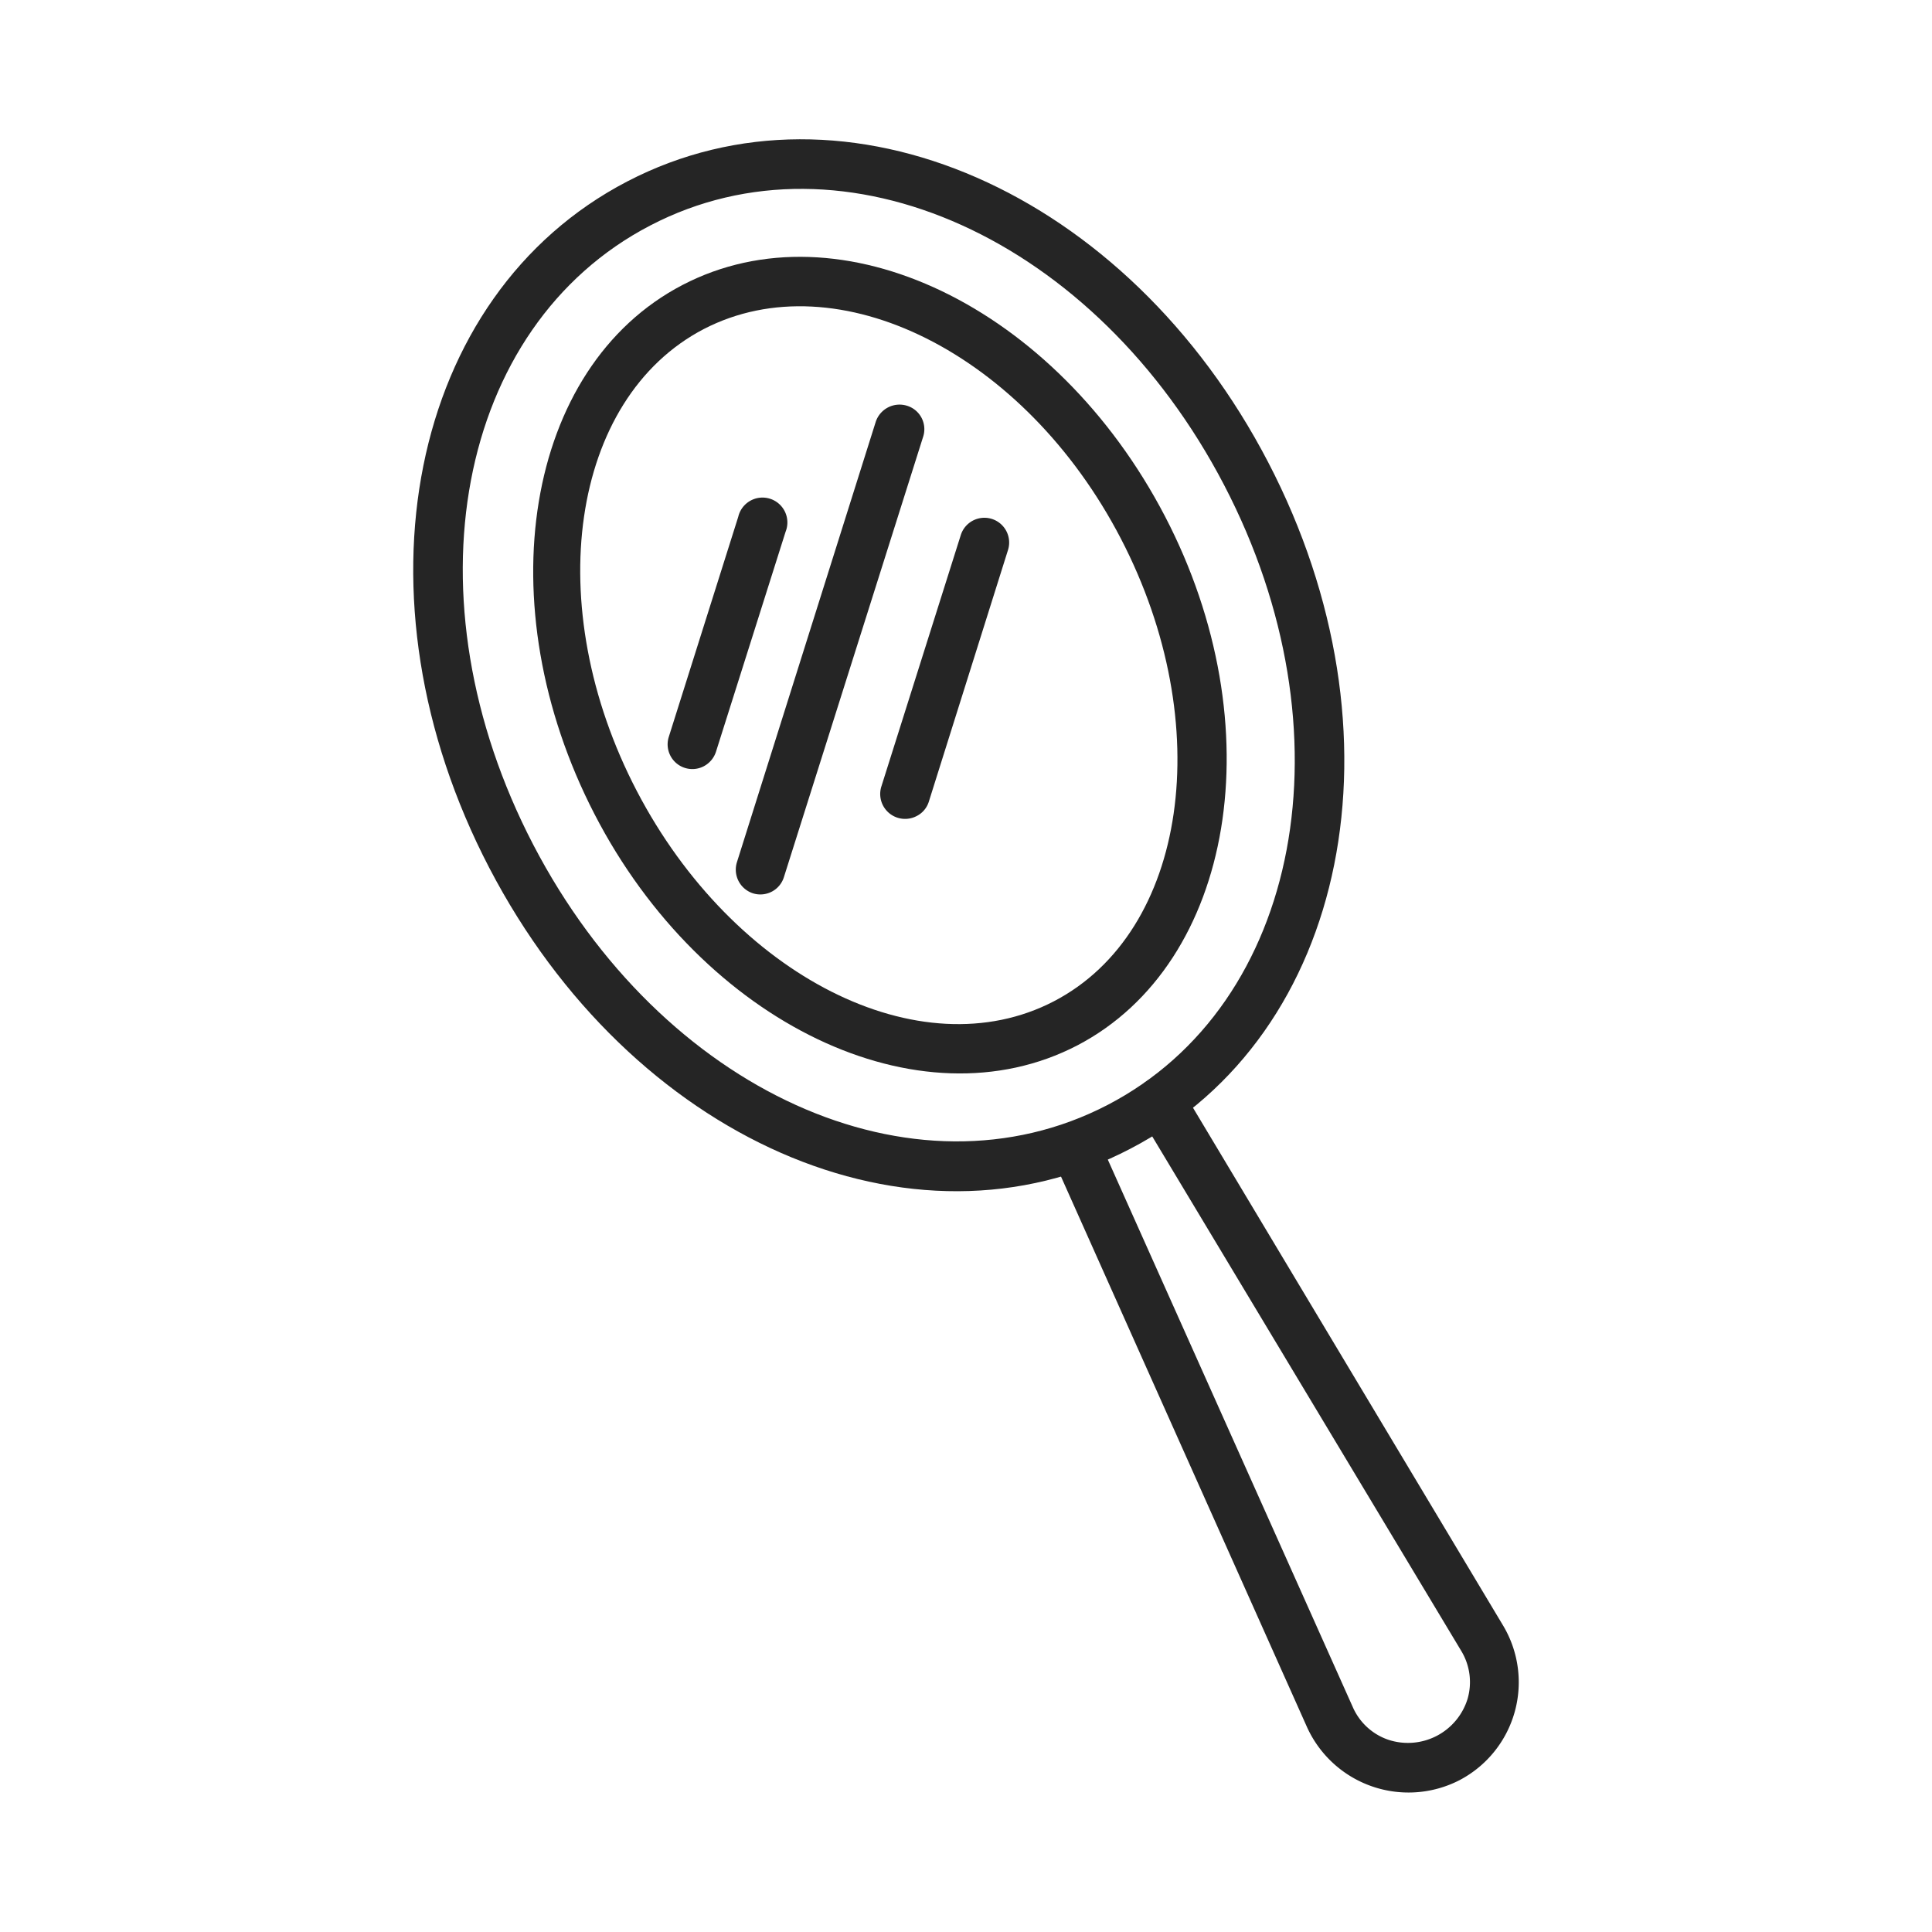
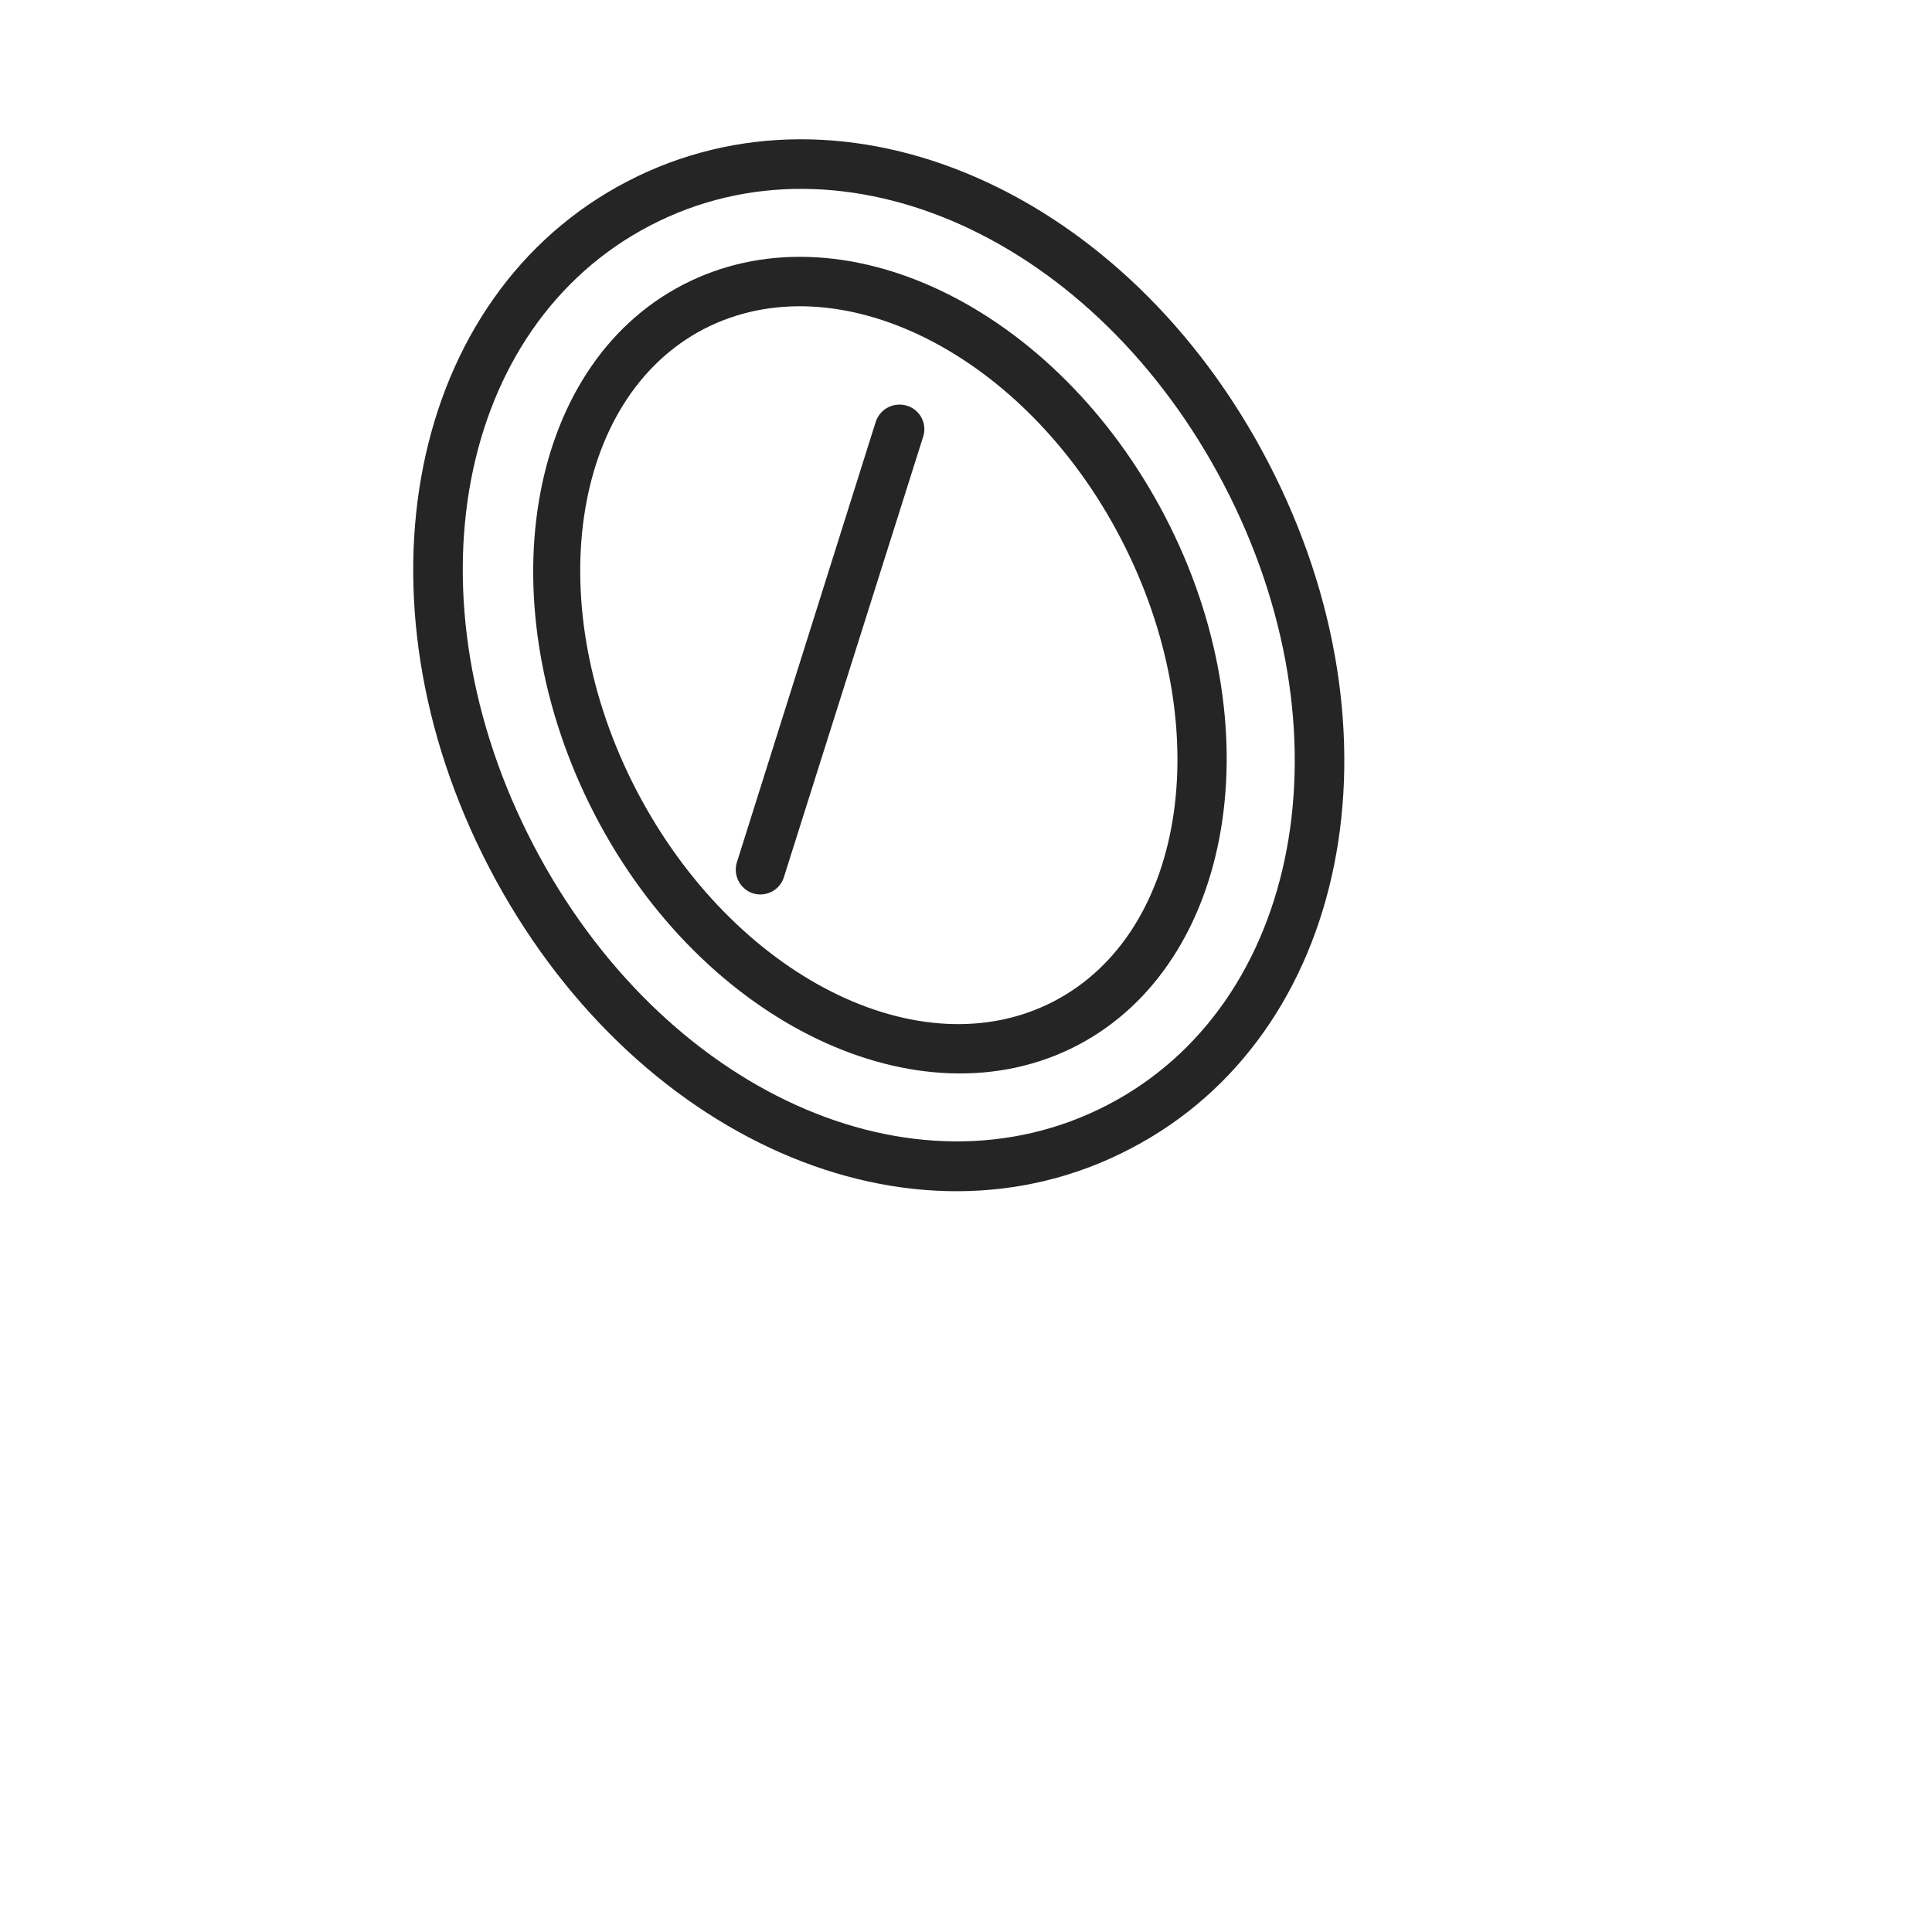
<svg xmlns="http://www.w3.org/2000/svg" id="Layer_7" data-name="Layer 7" viewBox="0 0 104 104">
  <defs>
    <style>.cls-1{fill:#252525;}</style>
  </defs>
  <title>icons</title>
  <path class="cls-1" d="M60.86,61.83C49.1,68,33.94,61.31,26.34,46.72S22,15.89,33.76,9.77s26.92.52,34.51,15.12S72.62,55.71,60.86,61.83ZM35,12.14C24.56,17.57,21.8,32.21,28.71,45.48s20.49,19.41,30.91,14S72.81,39.39,65.9,26.12,45.42,6.71,35,12.14Z" />
  <path class="cls-1" d="M58,56.27c-8.49,4.42-20.18-1.17-26-12.45s-3.75-24.06,4.74-28.48S56.83,16.5,62.71,27.79,66.45,51.85,58,56.27ZM37.89,17.71c-7.19,3.74-8.81,14.9-3.61,24.87S49.54,57.64,56.73,53.9,65.53,39,60.34,29,45.07,14,37.89,17.71Z" />
-   <path class="cls-1" d="M37.88,41.25A1.33,1.33,0,0,1,36,39.67l3.74-11.85a1.34,1.34,0,1,1,2.55.8L38.54,40.47A1.35,1.35,0,0,1,37.88,41.25Z" />
  <path class="cls-1" d="M41.54,48a1.33,1.33,0,0,1-1,.09,1.34,1.34,0,0,1-.87-1.68l7.47-23.7a1.35,1.35,0,0,1,1.68-.87,1.32,1.32,0,0,1,.87,1.68L42.2,47.21A1.32,1.32,0,0,1,41.54,48Z" />
-   <path class="cls-1" d="M49.34,43.93a1.34,1.34,0,0,1-1.9-1.58L51.72,28.8a1.33,1.33,0,1,1,2.54.81L50,43.15A1.3,1.3,0,0,1,49.34,43.93Z" />
-   <path class="cls-1" d="M78.56,95.83A6,6,0,0,1,70.37,93L56.62,62.23a1.34,1.34,0,0,1,2.44-1.09L72.82,91.89a3.22,3.22,0,0,0,1.91,1.76A3.36,3.36,0,0,0,79,91.45a3.24,3.24,0,0,0-.34-2.58L61.32,60a1.33,1.33,0,0,1,.46-1.83,1.35,1.35,0,0,1,1.84.46L80.91,87.5a5.95,5.95,0,0,1-2.35,8.33Z" />
</svg>